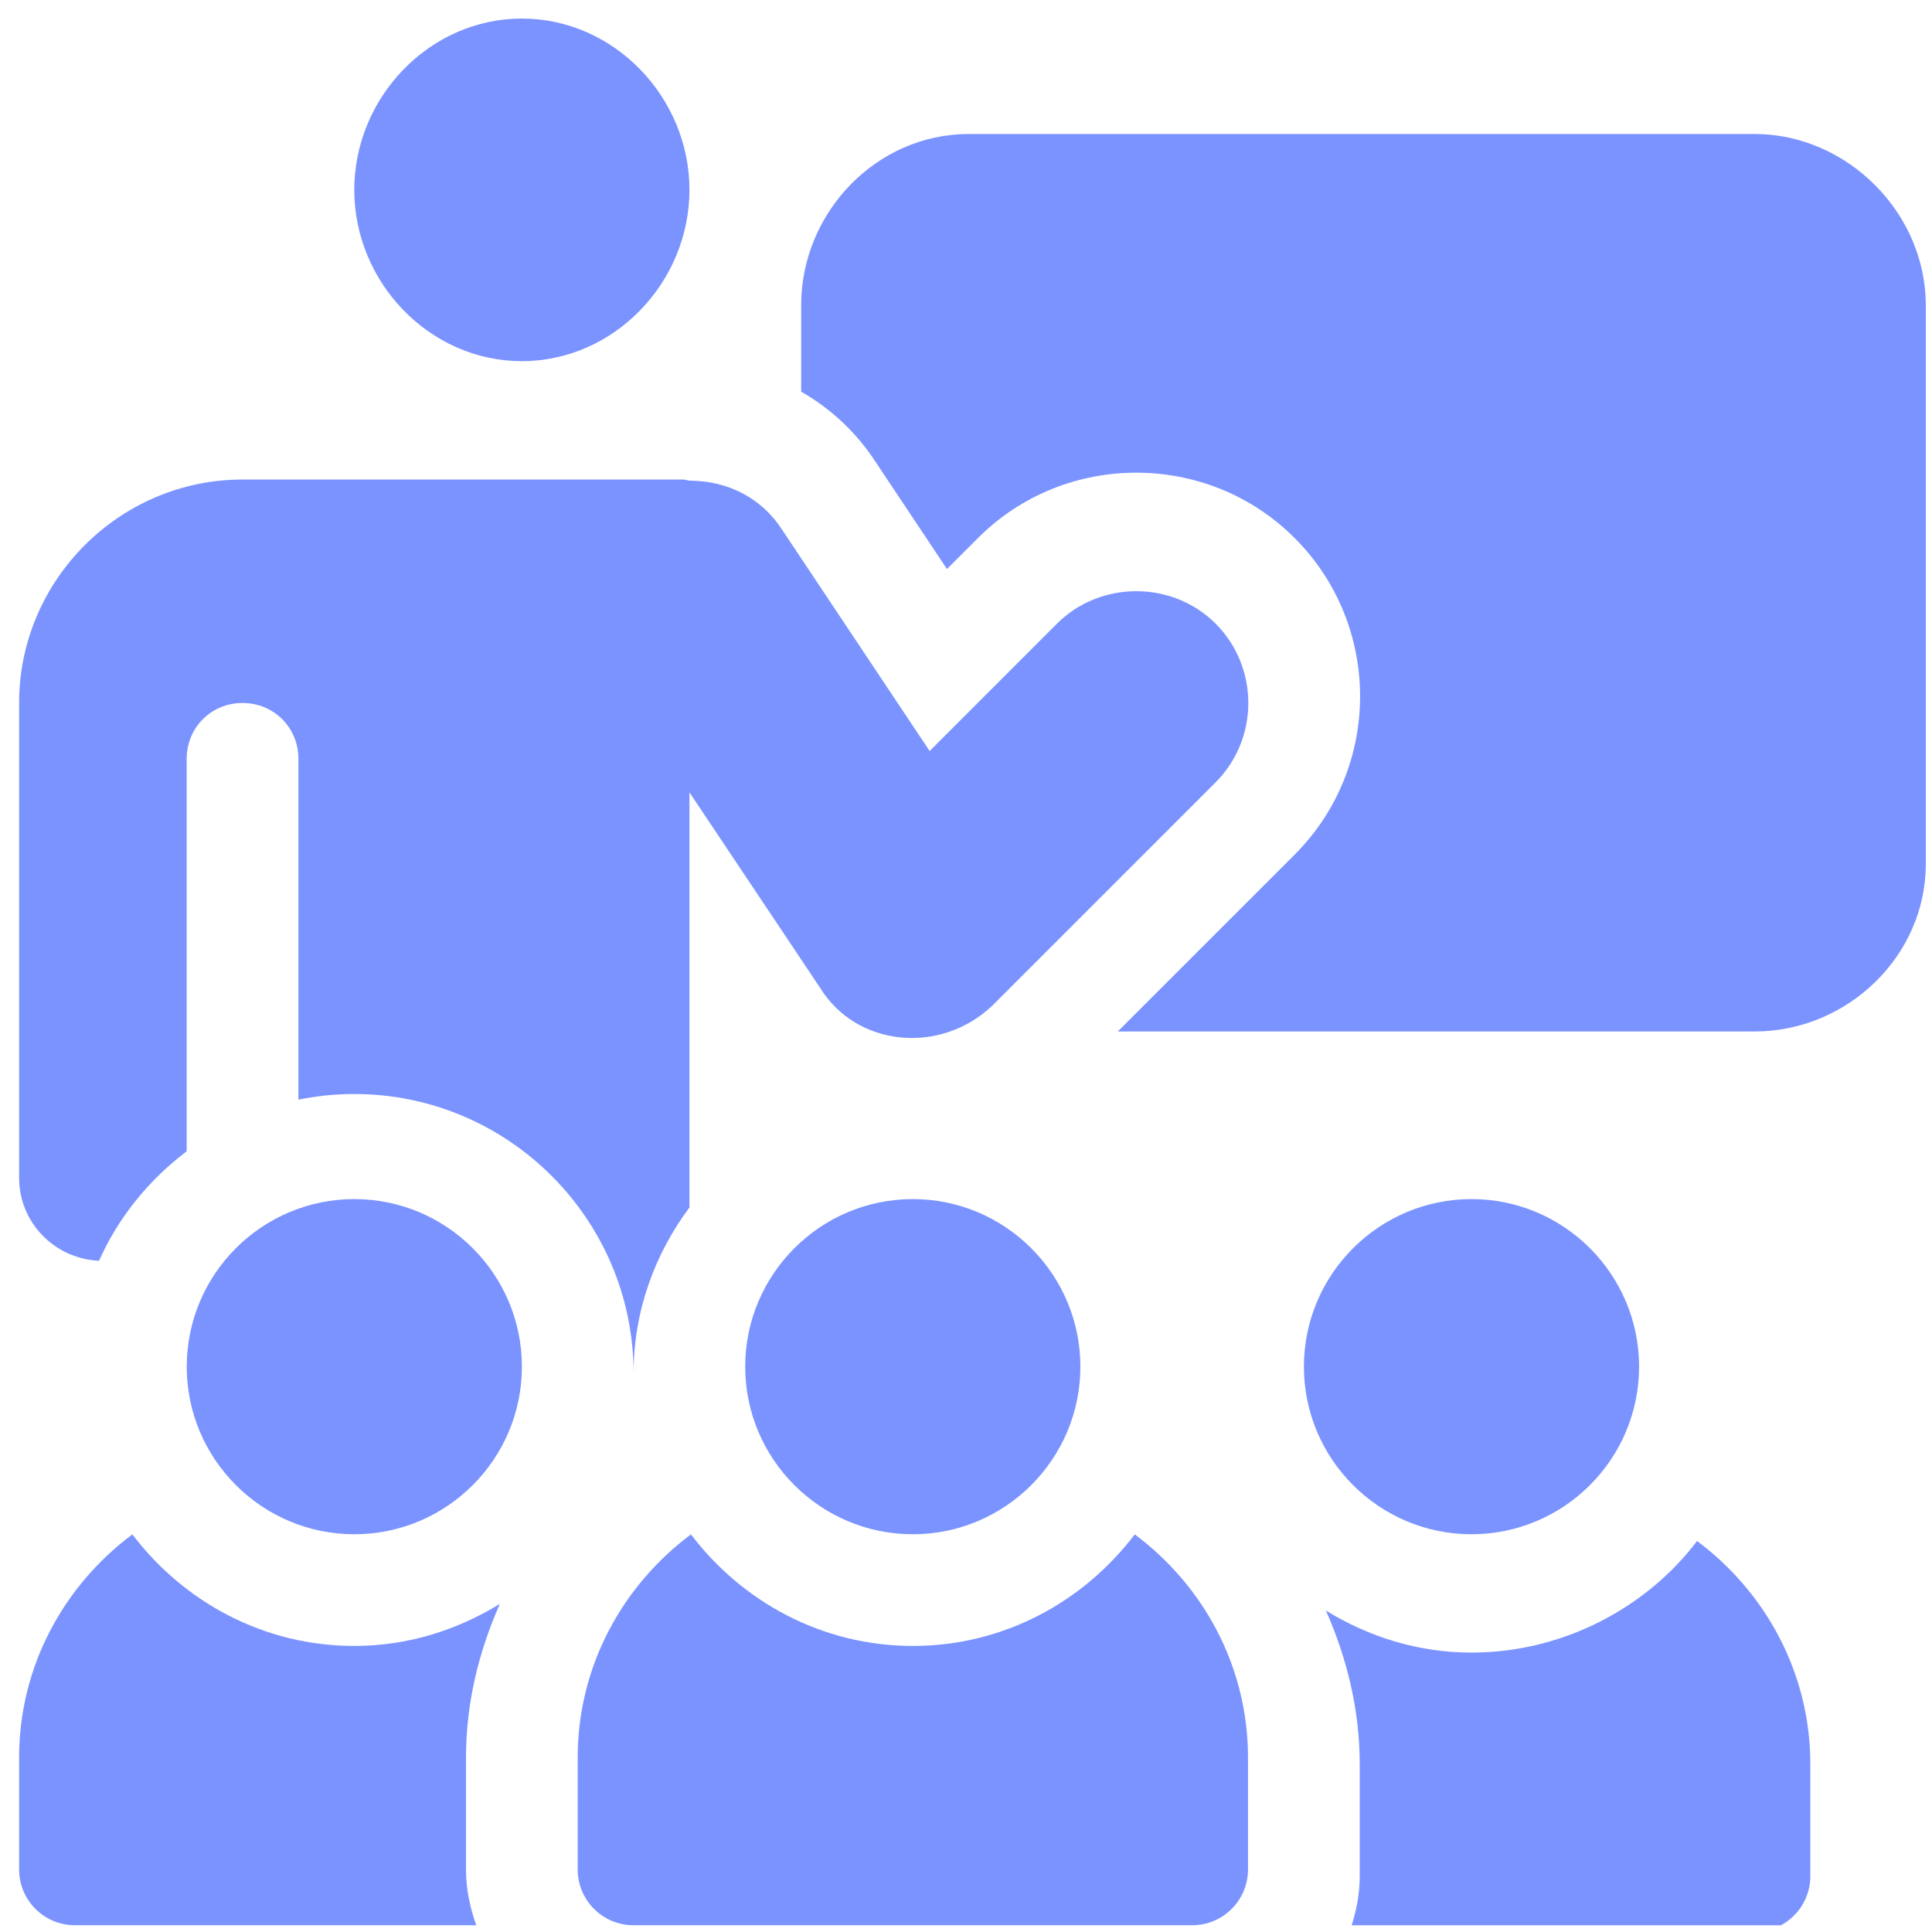
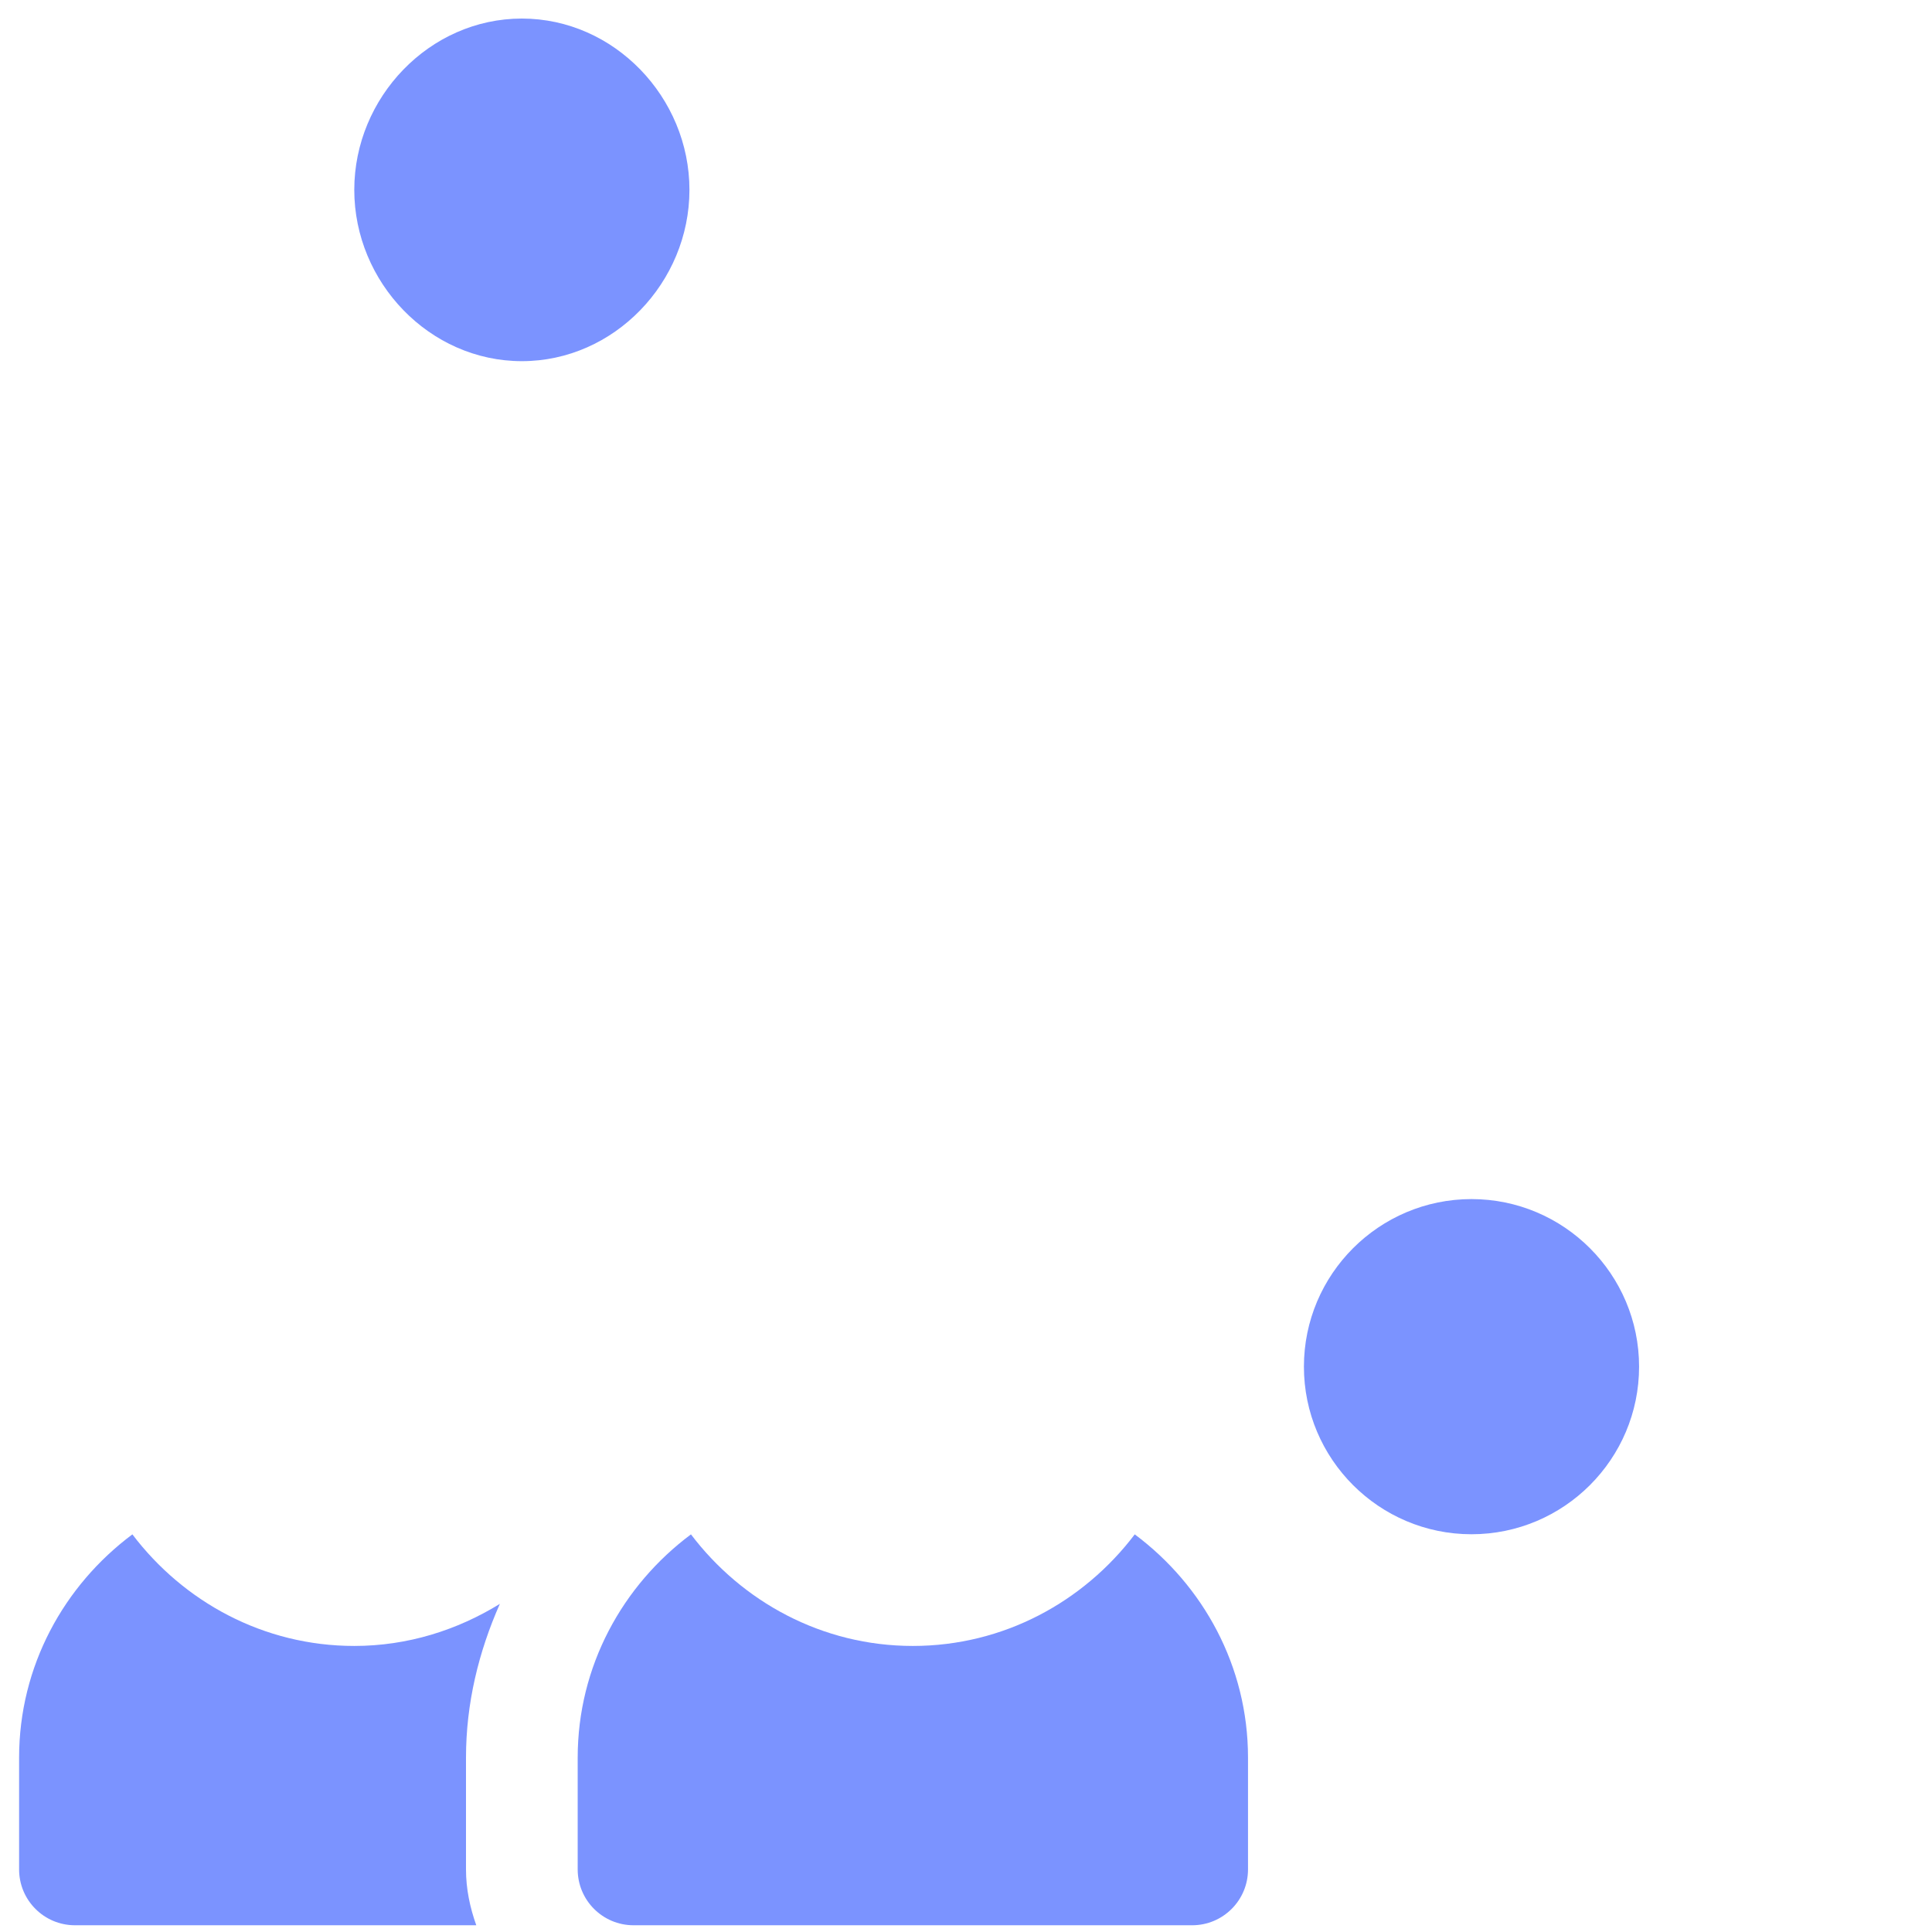
<svg xmlns="http://www.w3.org/2000/svg" width="96" height="96" viewBox="0 0 96 96" fill="none">
  <g clip-path="url(#clip0_896_1516)">
-     <path d="M45.356 59.582C40.765 59.582 37.029 63.317 37.029 67.909C37.029 72.501 40.765 76.236 45.356 76.236C49.948 76.236 53.684 72.501 53.684 67.909C53.684 63.317 49.948 59.582 45.356 59.582Z" fill="#375CFF" fill-opacity="0.66" />
    <path d="M25.931 0.922C21.339 0.922 17.604 4.842 17.604 9.434C17.604 14.026 21.339 17.946 25.931 17.946C30.522 17.946 34.258 14.026 34.258 9.434C34.258 4.842 30.522 0.922 25.931 0.922Z" fill="#375CFF" fill-opacity="0.66" />
-     <path d="M17.606 59.582C13.015 59.582 9.279 63.317 9.279 67.909C9.279 72.501 13.015 76.236 17.606 76.236C22.198 76.236 25.933 72.501 25.933 67.909C25.933 63.317 22.198 59.582 17.606 59.582Z" fill="#375CFF" fill-opacity="0.66" />
    <path d="M73.118 59.582C68.526 59.582 64.791 63.317 64.791 67.909C64.791 72.501 68.526 76.236 73.118 76.236C77.71 76.236 81.445 72.501 81.445 67.909C81.445 63.317 77.71 59.582 73.118 59.582Z" fill="#375CFF" fill-opacity="0.66" />
-     <path d="M60.405 30.989C58.254 28.838 54.672 28.838 52.521 30.989L46.193 37.318L38.865 26.326C37.866 24.772 36.2 23.884 34.257 23.884L33.98 23.828H12.052C5.946 23.828 0.949 28.824 0.949 34.931V58.524C0.949 60.756 2.716 62.544 4.922 62.649C5.884 60.477 7.404 58.625 9.276 57.207V37.706C9.276 36.152 10.497 34.931 12.052 34.931C13.607 34.931 14.828 36.152 14.828 37.706V54.642C15.725 54.458 16.653 54.361 17.603 54.361C25.256 54.361 31.482 60.587 31.482 68.239C31.482 65.143 32.537 62.309 34.258 59.998V39.372L40.752 49.087C42.552 52.011 46.712 52.429 49.302 49.975L60.405 38.872C62.569 36.707 62.569 33.154 60.405 30.989Z" fill="#375CFF" fill-opacity="0.66" />
    <path d="M56.385 76.242C53.849 79.588 49.872 81.786 45.359 81.786C40.847 81.786 36.87 79.588 34.333 76.242C30.938 78.775 28.705 82.786 28.705 87.338V92.889C28.705 94.423 29.947 95.665 31.481 95.665H59.238C60.772 95.665 62.013 94.423 62.013 92.889V87.338C62.013 82.786 59.781 78.775 56.385 76.242Z" fill="#375CFF" fill-opacity="0.66" />
-     <path d="M84.326 76.572C81.79 79.918 77.628 82.116 73.116 82.116C70.457 82.116 67.994 81.327 65.881 80.025C66.935 82.404 67.564 84.97 67.564 87.668V93.219C67.564 94.197 67.364 95.122 67.053 95.995H87.179C88.713 95.995 89.955 94.753 89.955 93.219V87.668C89.955 83.116 87.722 79.105 84.326 76.572Z" fill="#375CFF" fill-opacity="0.66" />
    <path d="M23.155 87.338C23.155 84.64 23.784 82.074 24.838 79.695C22.725 80.997 20.262 81.786 17.603 81.786C13.091 81.786 9.114 79.588 6.578 76.242C3.182 78.775 0.949 82.786 0.949 87.338V92.889C0.949 94.423 2.191 95.665 3.725 95.665H23.666C23.355 94.792 23.155 93.867 23.155 92.889V87.338Z" fill="#375CFF" fill-opacity="0.66" />
-     <path d="M87.18 6.658H48.136C43.537 6.658 39.809 10.571 39.809 15.17V19.461C41.298 20.313 42.581 21.511 43.536 22.996L47.054 28.274L48.597 26.734C52.916 22.403 60.013 22.406 64.332 26.737C68.666 31.071 68.666 38.13 64.329 42.467L55.541 51.254H87.18C91.779 51.254 95.692 47.526 95.692 42.927V15.17C95.692 10.571 91.779 6.658 87.18 6.658Z" fill="#375CFF" fill-opacity="0.66" />
  </g>
  <defs>
    <clipPath id="clip0_896_1516">
      <rect width="94.744" height="94.744" fill="white" transform="translate(0.949 0.922)" />
    </clipPath>
  </defs>
</svg>